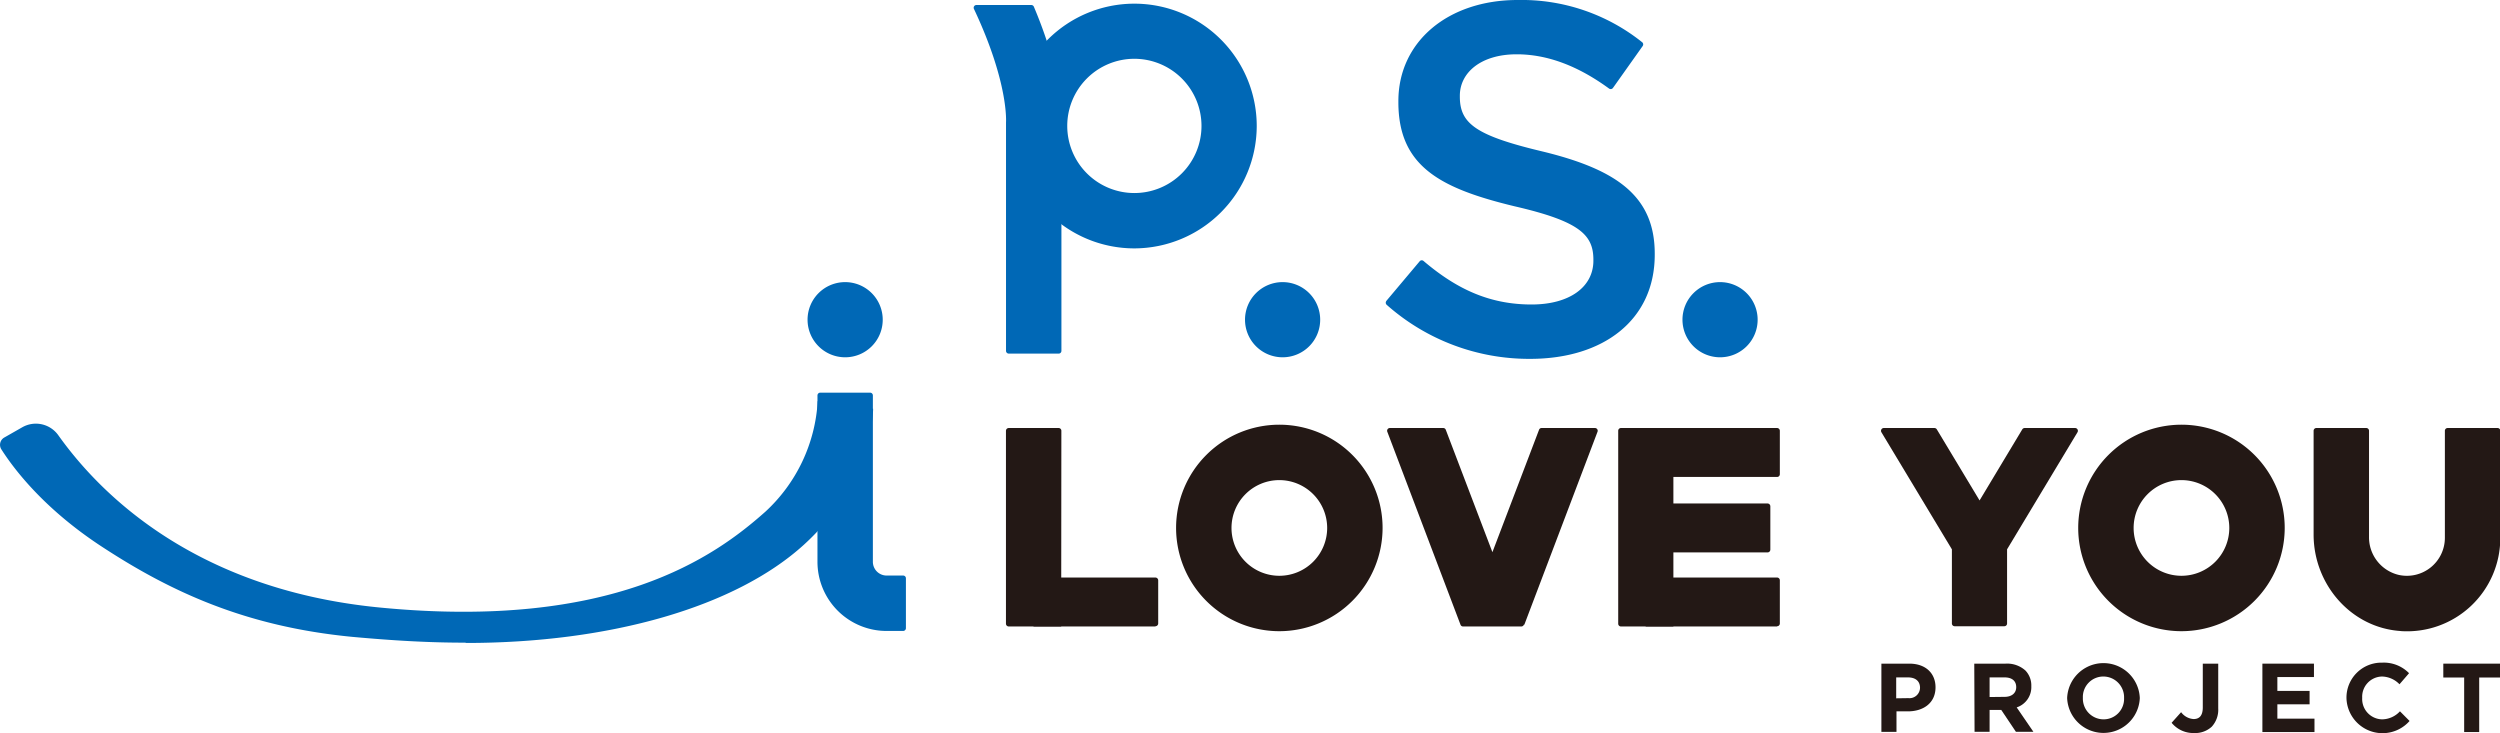
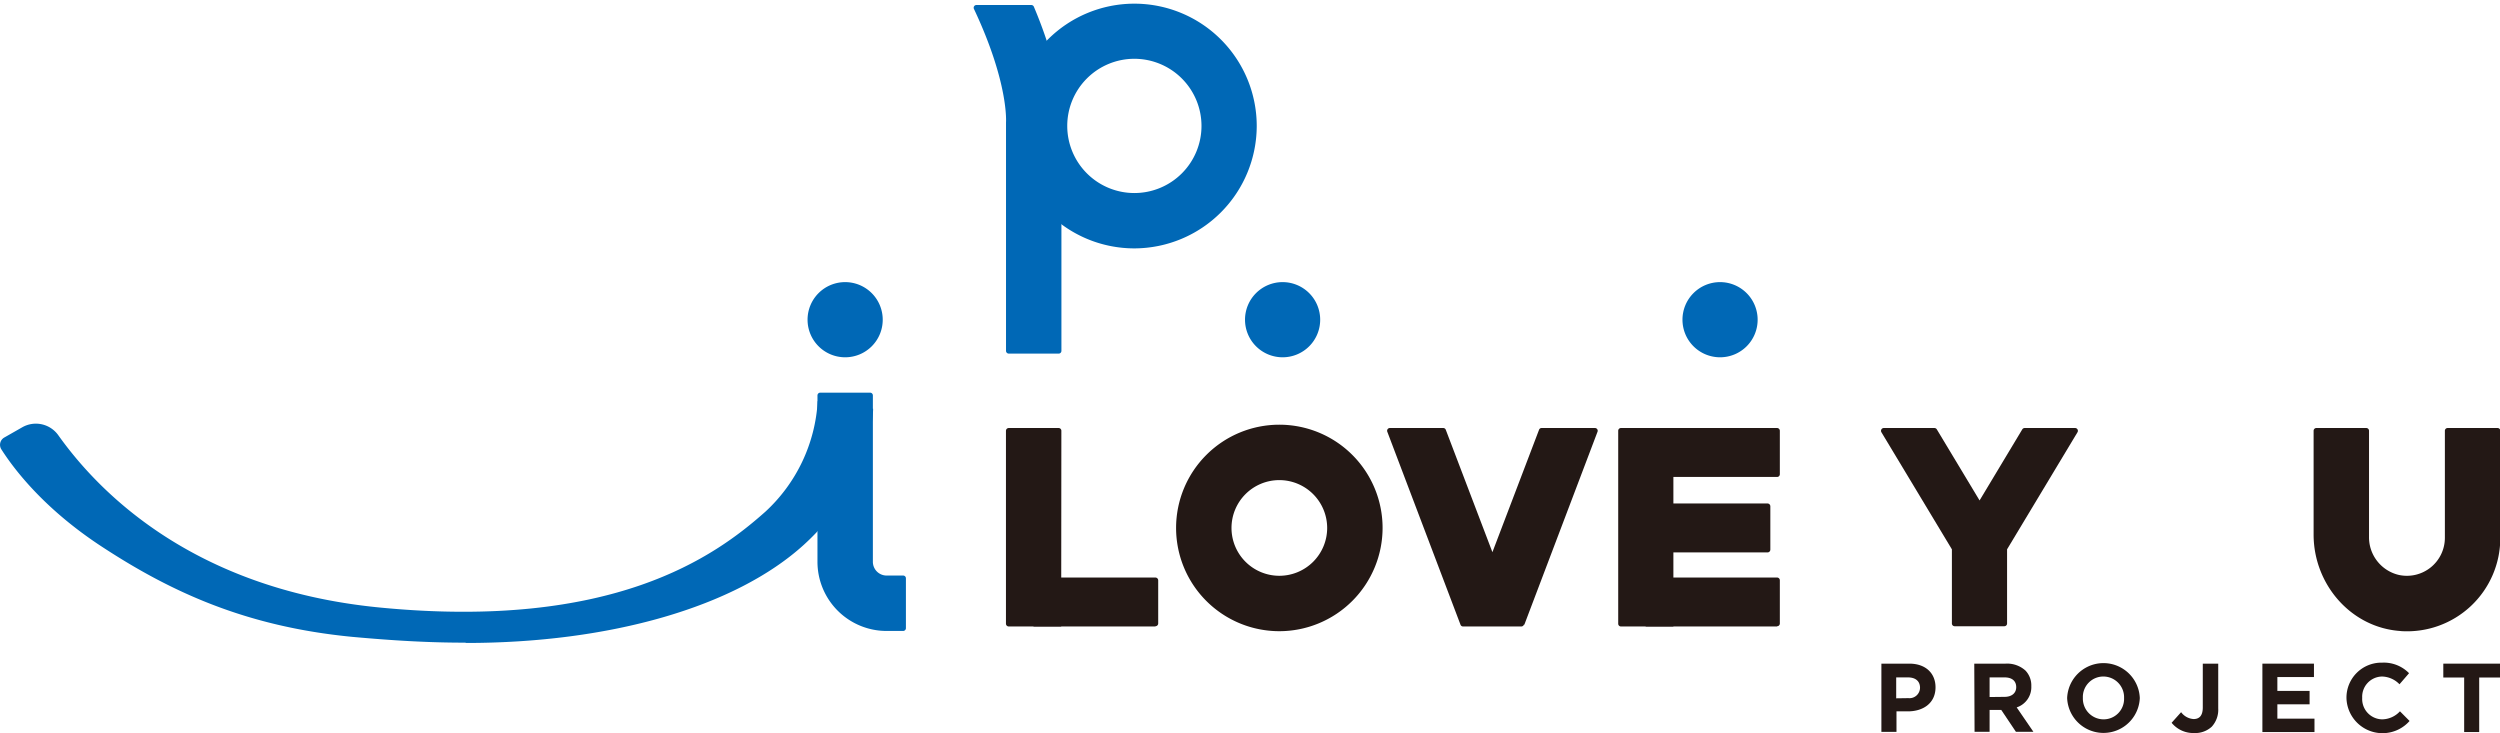
<svg xmlns="http://www.w3.org/2000/svg" viewBox="0 0 429.07 125.84">
  <defs>
    <style>.cls-1{fill:#0068b6;}.cls-2{fill:#231815;}</style>
  </defs>
  <g id="レイヤー_2" data-name="レイヤー 2">
    <g id="コンテンツ">
      <path class="cls-1" d="M194.69,42.63a21,21,0,1,1,21-21,21.05,21.05,0,0,1-21,21m0-32.54a11.52,11.52,0,1,0,11.52,11.52,11.53,11.53,0,0,0-11.52-11.52" />
      <path class="cls-1" d="M226.58,54.87a6.45,6.45,0,1,0-6.45,6.45,6.44,6.44,0,0,0,6.45-6.45" />
      <path class="cls-1" d="M151.5,54.87a6.45,6.45,0,1,0-6.44,6.45,6.44,6.44,0,0,0,6.44-6.45" />
      <path class="cls-1" d="M301.66,54.87a6.45,6.45,0,1,0-6.45,6.45,6.44,6.44,0,0,0,6.45-6.45" />
-       <path class="cls-1" d="M237.93,51.65l5.73-6.81a.46.46,0,0,1,.66-.05c5.61,4.77,11.26,7.47,18.54,7.47,6.51,0,10.61-3,10.61-7.52v-.17c0-4.28-2.39-6.59-13.51-9.16C247.21,32.33,240,28.57,240,17.54v-.18C240,7.1,248.58,0,260.47,0a33.15,33.15,0,0,1,21.36,7.24.48.48,0,0,1,.1.66l-5.1,7.19a.48.48,0,0,1-.67.11c-5.26-3.84-10.52-5.88-15.86-5.88-6.16,0-9.75,3.17-9.75,7.1v.17c0,4.62,2.73,6.68,14.2,9.41C277.4,29.08,284,33.62,284,43.54v.17c0,11.2-8.81,17.88-21.38,17.88A36.82,36.82,0,0,1,238,52.32a.49.49,0,0,1-.06-.67" />
      <path class="cls-1" d="M79.89,110.3c-6.32,0-12.33-.35-19.47-1-18.23-1.77-31.17-7.7-43.37-15.76C7.52,87.21,2.45,80.6.22,77.1a1.44,1.44,0,0,1,.5-2l3.07-1.75A4.72,4.72,0,0,1,10,74.69c5.7,8,21.53,26.32,55.2,29.58,40,3.89,57.47-8.72,66.14-16.43a27.94,27.94,0,0,0,9-19l9.51,1.32c0,.51-.14,12.67-11.9,23.35s-33.25,16.84-58,16.84" />
      <path class="cls-2" d="M182.13,107.52h-9a.48.48,0,0,1-.48-.48V73.94a.48.48,0,0,1,.48-.48h8.56a.47.47,0,0,1,.47.48Z" />
      <path class="cls-2" d="M198.3,107.52H177.38v-8.4H198.3a.49.49,0,0,1,.48.48V107a.48.48,0,0,1-.48.48" />
      <path class="cls-2" d="M287.2,107.52h-9a.47.47,0,0,1-.47-.48V73.94a.47.47,0,0,1,.47-.48h9Z" />
      <path class="cls-2" d="M305,107.52H282.44v-8.4H305a.48.48,0,0,1,.47.48V107a.47.47,0,0,1-.47.48" />
      <path class="cls-2" d="M305,81.86H282.44v-8.4H305a.48.48,0,0,1,.47.48v7.44a.47.47,0,0,1-.47.48" />
      <path class="cls-2" d="M303.36,94.81H282.44v-8.4h20.92a.49.49,0,0,1,.48.48v7.44a.48.48,0,0,1-.48.48" />
      <path class="cls-2" d="M219.57,108.33a17.72,17.72,0,1,1,17.72-17.72,17.74,17.74,0,0,1-17.72,17.72m0-25.93a8.21,8.21,0,1,0,8.21,8.21,8.22,8.22,0,0,0-8.21-8.21" />
      <path class="cls-1" d="M155,108.29h-2.8A11.87,11.87,0,0,1,140.3,96.42V67.87a.48.48,0,0,1,.48-.48h8.55a.48.48,0,0,1,.48.48V96.42a2.36,2.36,0,0,0,2.36,2.36H155a.47.47,0,0,1,.48.47v8.56a.48.48,0,0,1-.48.48" />
-       <path class="cls-2" d="M374.4,108.33a17.72,17.72,0,1,1,17.72-17.72,17.74,17.74,0,0,1-17.72,17.72m0-25.93a8.21,8.21,0,1,0,8.21,8.21,8.22,8.22,0,0,0-8.21-8.21" />
      <path class="cls-2" d="M412,108.3c-8.5-.57-14.92-8-14.92-16.55V73.94a.47.47,0,0,1,.48-.48h8.56a.47.47,0,0,1,.47.48V92.13a6.63,6.63,0,0,0,5.14,6.55,6.52,6.52,0,0,0,7.88-6.37V73.94a.47.47,0,0,1,.47-.48h8.56a.47.47,0,0,1,.48.48V92.31a16,16,0,0,1-17.12,16" />
      <path class="cls-1" d="M167.58.86a.47.47,0,0,0-.42.68c6,12.74,5.5,19.46,5.5,19.46l0,39.22a.48.48,0,0,0,.48.47h8.56a.47.47,0,0,0,.47-.47V21.83c.15-1.81.27-8.83-4.73-20.68A.48.48,0,0,0,177,.86Z" />
      <path class="cls-2" d="M261.62,107.21,274.18,74.1a.47.47,0,0,0-.45-.64h-9.15a.46.46,0,0,0-.44.31l-8,21-8-21a.46.46,0,0,0-.44-.31h-9.15a.47.47,0,0,0-.45.64l12.56,33.11a.46.46,0,0,0,.44.31h10a.46.46,0,0,0,.44-.31" />
      <path class="cls-2" d="M356.18,73.46h-8.69a.49.49,0,0,0-.41.23l-7.33,12.2-7.34-12.2a.49.49,0,0,0-.41-.23h-8.69a.48.48,0,0,0-.41.72L335,94.28V107a.47.47,0,0,0,.48.48H344a.47.47,0,0,0,.47-.48V94.28l12.09-20.1a.48.48,0,0,0-.41-.72" />
      <path class="cls-2" d="M322.9,113.9h4.8c2.8,0,4.49,1.66,4.49,4.06v0c0,2.72-2.11,4.13-4.75,4.13h-1.95v3.52H322.9Zm4.63,5.92a1.81,1.81,0,0,0,2-1.78v0c0-1.16-.8-1.78-2.09-1.78h-2v3.59Z" />
      <path class="cls-2" d="M338.84,113.9h5.37a4.68,4.68,0,0,1,3.42,1.19,3.71,3.71,0,0,1,1,2.68v0a3.66,3.66,0,0,1-2.51,3.64l2.87,4.19h-3l-2.52-3.76h-2v3.76h-2.58Zm5.2,5.7c1.26,0,2-.67,2-1.66v0c0-1.11-.77-1.68-2-1.68h-2.57v3.37Z" />
      <path class="cls-2" d="M354.78,119.8v0a6.24,6.24,0,0,1,12.47,0v0a6.24,6.24,0,0,1-12.47,0m9.77,0v0a3.56,3.56,0,0,0-3.55-3.69,3.51,3.51,0,0,0-3.52,3.66v0a3.56,3.56,0,0,0,3.55,3.69,3.51,3.51,0,0,0,3.52-3.66" />
      <path class="cls-2" d="M372.71,124.05l1.63-1.82a2.89,2.89,0,0,0,2.14,1.18c1,0,1.58-.59,1.58-2V113.9h2.65v7.68a4.3,4.3,0,0,1-1.11,3.14,4.2,4.2,0,0,1-3.05,1.09,4.81,4.81,0,0,1-3.84-1.76" />
      <polygon class="cls-2" points="388.29 113.9 397.14 113.9 397.14 116.2 390.86 116.2 390.86 118.58 396.39 118.58 396.39 120.88 390.86 120.88 390.86 123.34 397.23 123.34 397.23 125.64 388.29 125.64 388.29 113.9" />
      <path class="cls-2" d="M402.72,119.8v0a6,6,0,0,1,6.12-6.07,6.05,6.05,0,0,1,4.62,1.81l-1.64,1.9a4.3,4.3,0,0,0-3-1.33,3.47,3.47,0,0,0-3.4,3.66v0a3.49,3.49,0,0,0,3.4,3.69,4.22,4.22,0,0,0,3.08-1.38l1.65,1.66a6.19,6.19,0,0,1-10.83-3.94" />
      <polygon class="cls-2" points="422.92 116.28 419.34 116.28 419.34 113.9 429.07 113.9 429.07 116.28 425.5 116.28 425.5 125.64 422.92 125.64 422.92 116.28" />
    </g>
  </g>
</svg>